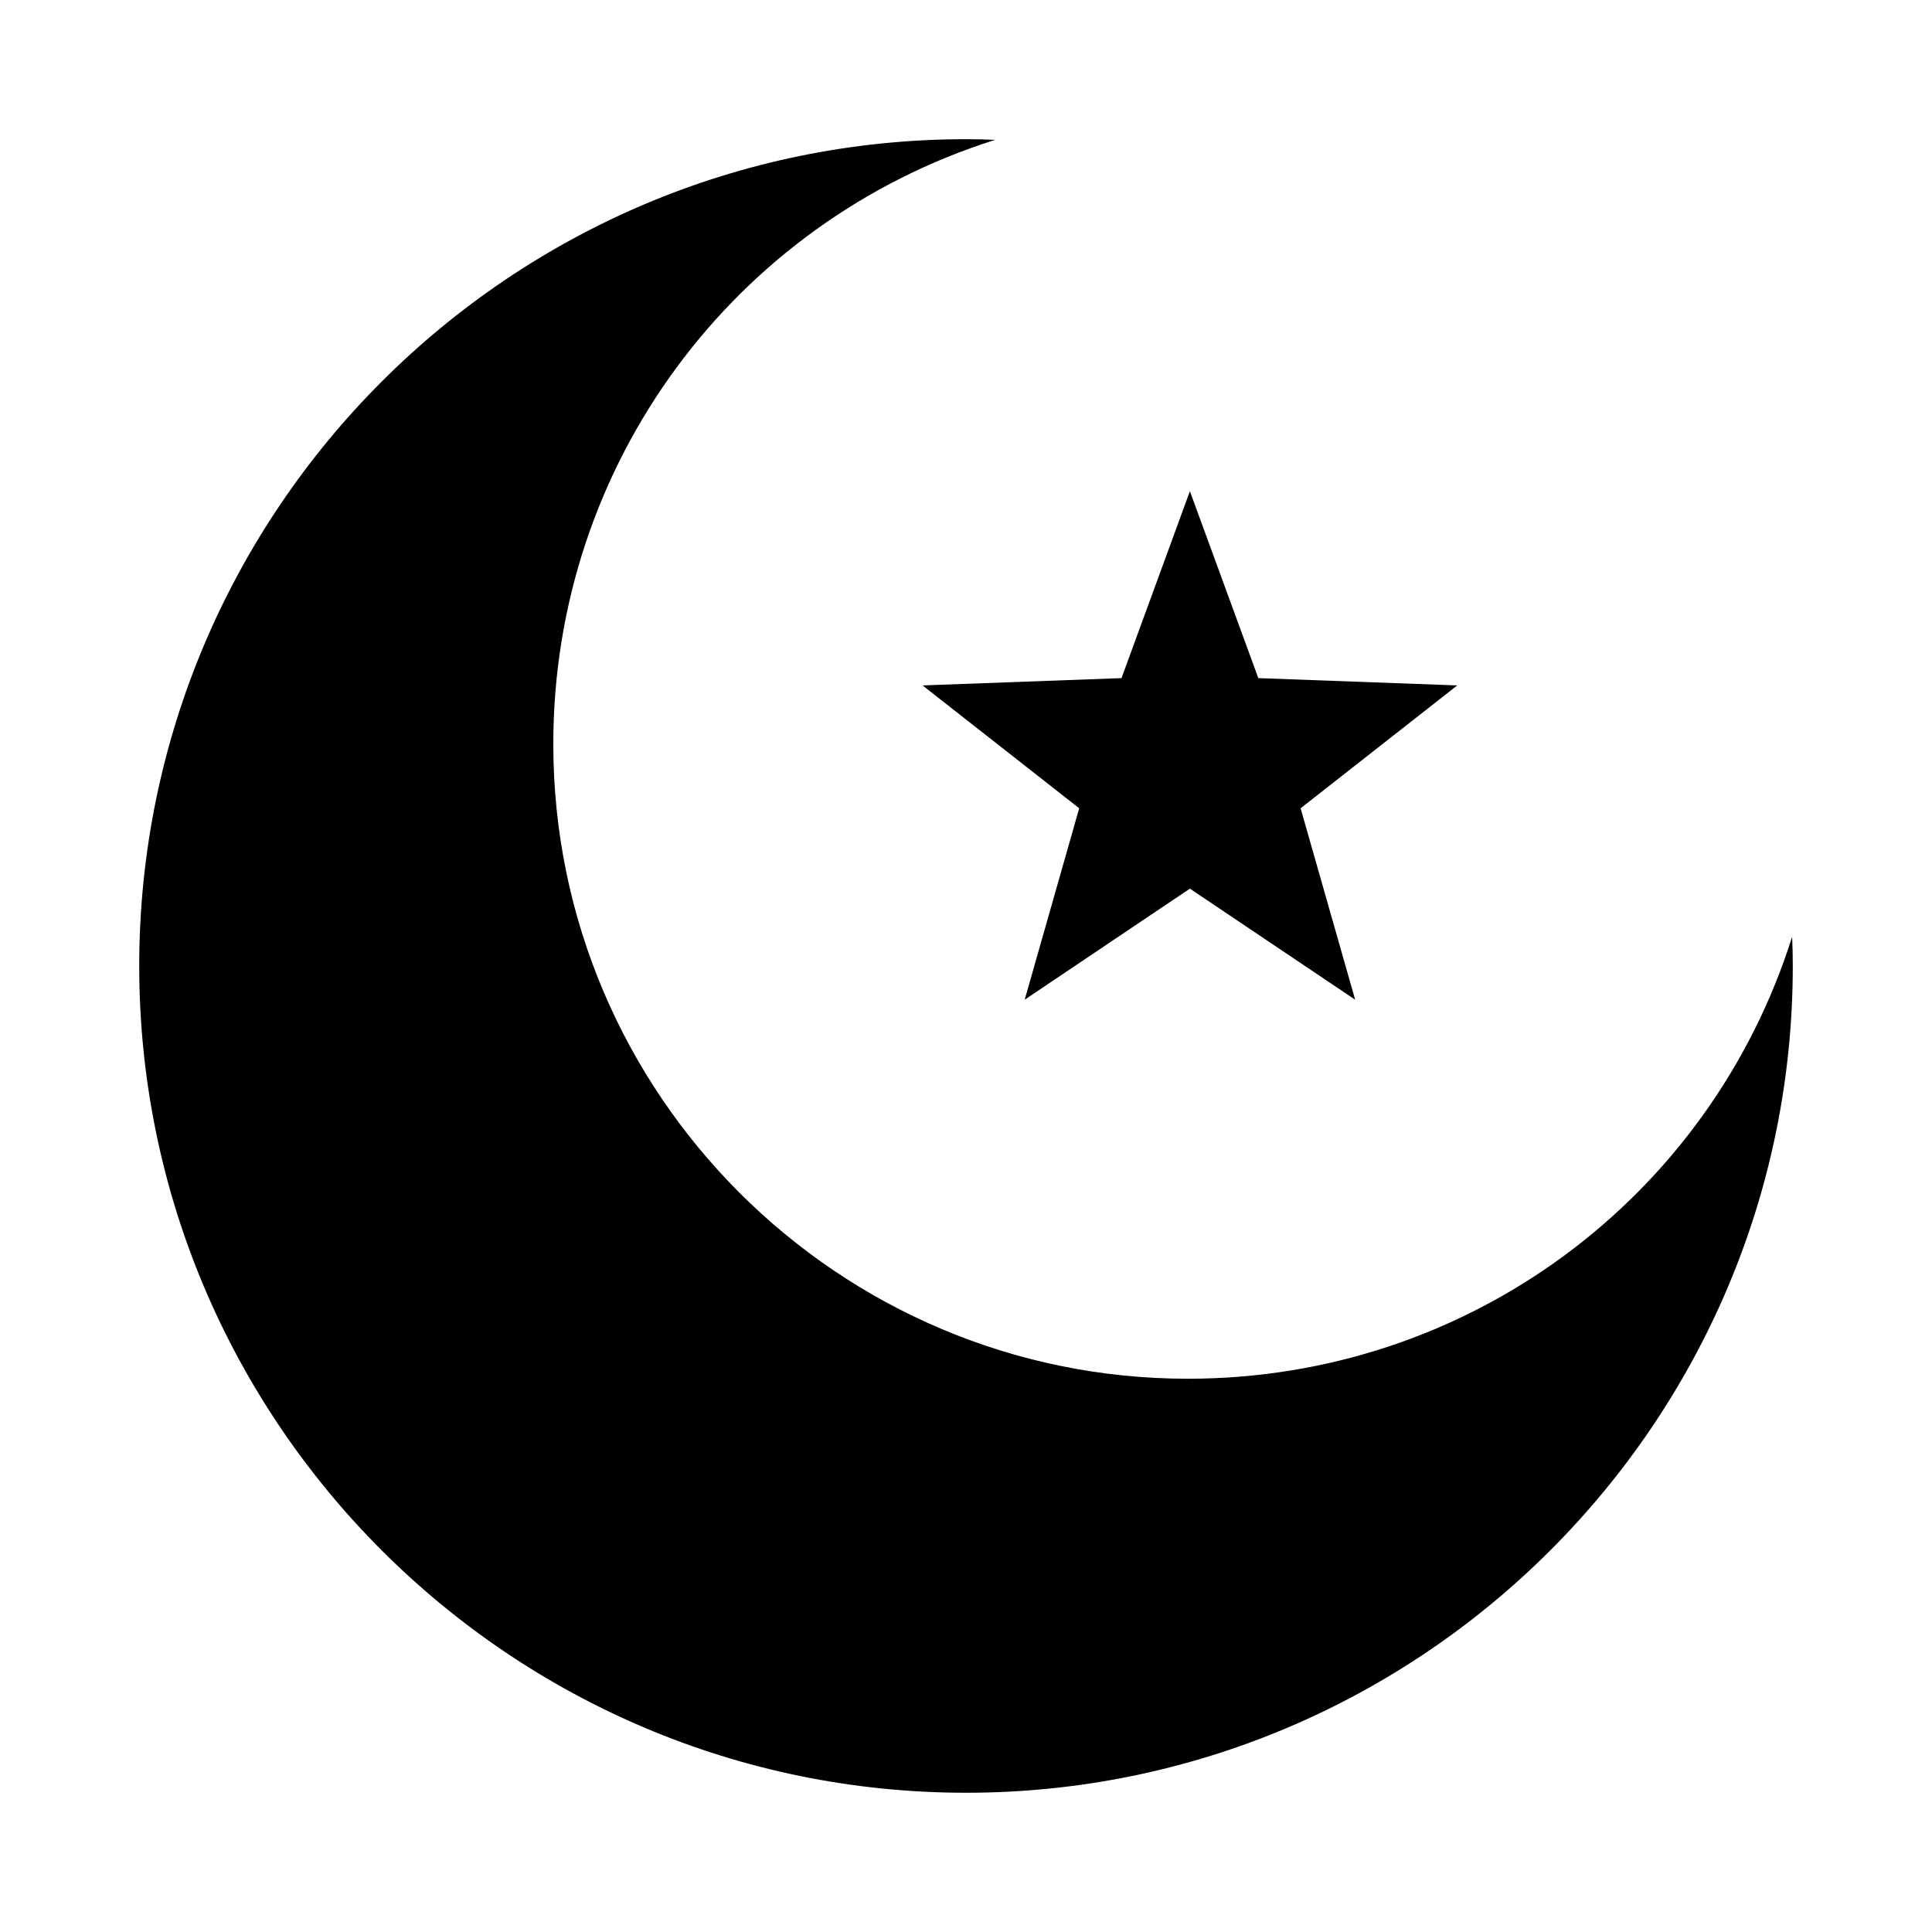
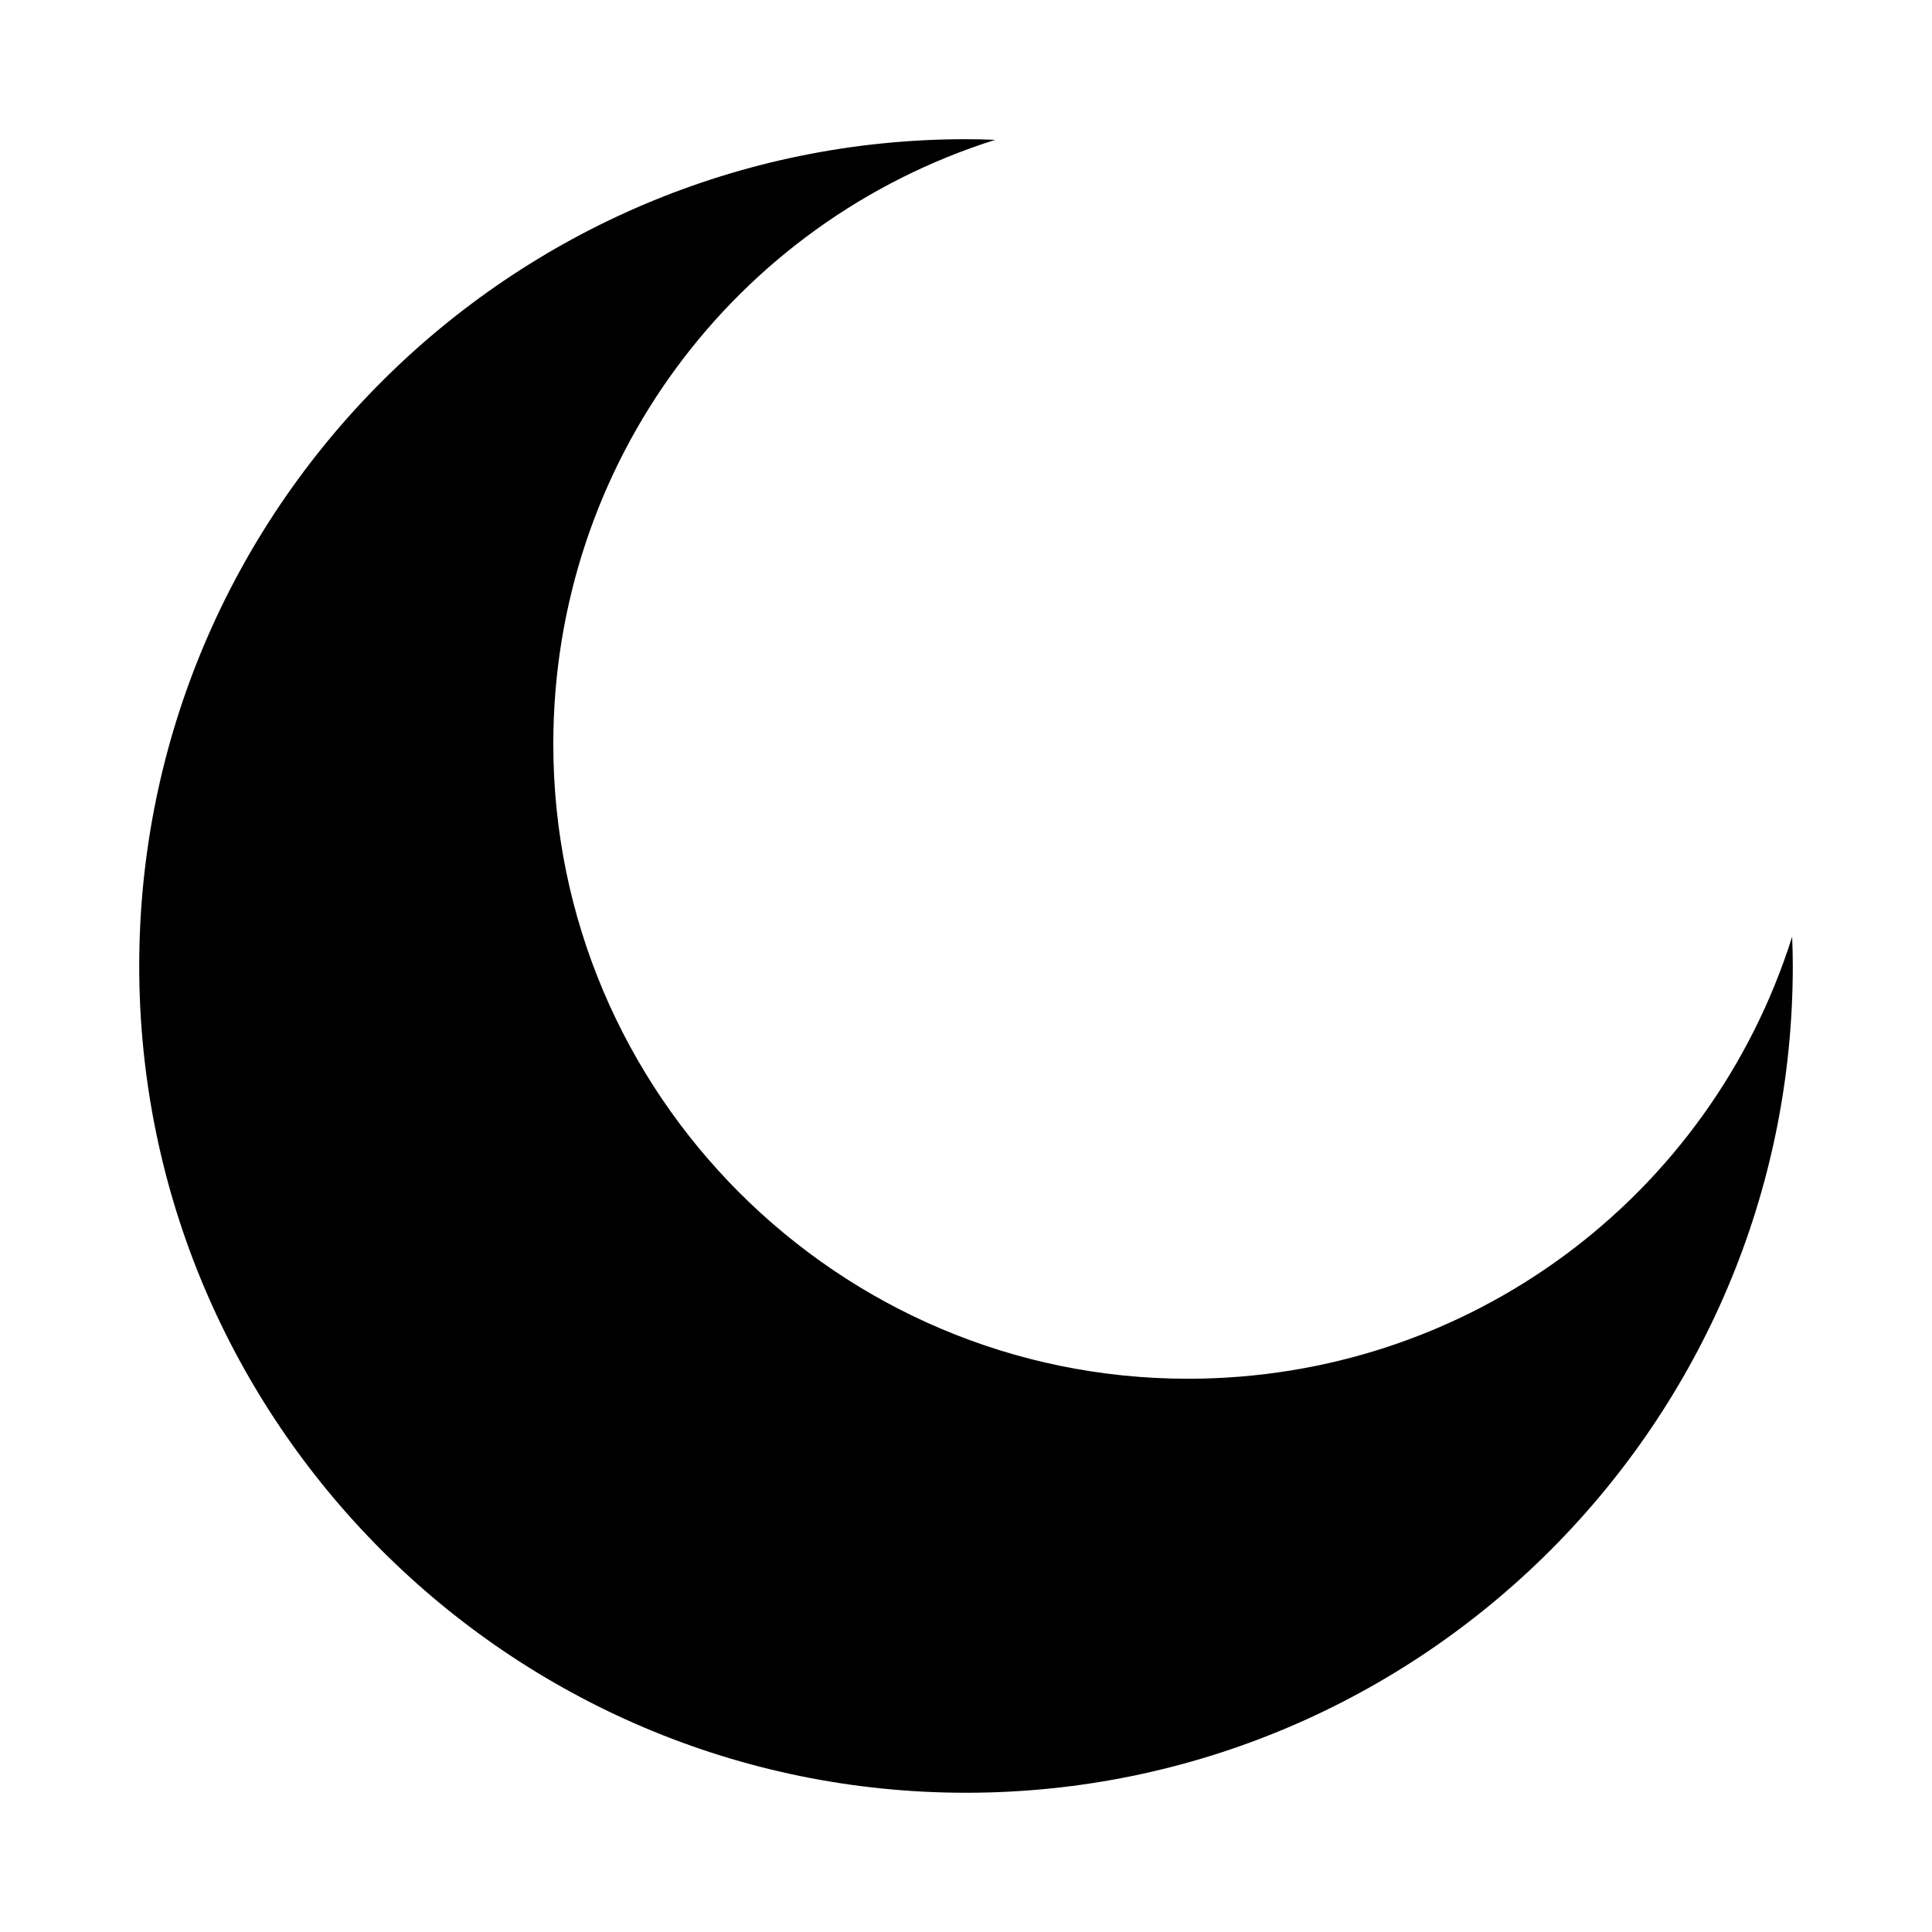
<svg xmlns="http://www.w3.org/2000/svg" fill="#000000" width="800px" height="800px" version="1.1" viewBox="144 144 512 512">
  <g>
-     <path d="m458.8 509.38c-92.727 0-168.17-75.445-168.17-168.19 0-74.328 48.023-138.33 117.11-160.13-2.633-0.117-5.199-0.172-7.734-0.172-120.82 0-219.11 98.289-219.11 219.11 0 120.81 98.293 219.1 219.11 219.1 120.81 0 219.1-98.289 219.1-219.1 0-2.547-0.059-5.117-0.172-7.758-21.789 69.102-85.801 117.14-160.13 117.14z" />
-     <path d="m430 358.2-14.445 50.727 43.777-29.426 43.797 29.426-14.453-50.727 41.512-32.555-52.719-1.938-18.133-49.535-18.125 49.535-52.723 1.938z" />
+     <path d="m458.8 509.38c-92.727 0-168.17-75.445-168.17-168.19 0-74.328 48.023-138.33 117.11-160.13-2.633-0.117-5.199-0.172-7.734-0.172-120.82 0-219.11 98.289-219.11 219.11 0 120.81 98.293 219.1 219.11 219.1 120.81 0 219.1-98.289 219.1-219.1 0-2.547-0.059-5.117-0.172-7.758-21.789 69.102-85.801 117.14-160.13 117.14" />
  </g>
</svg>